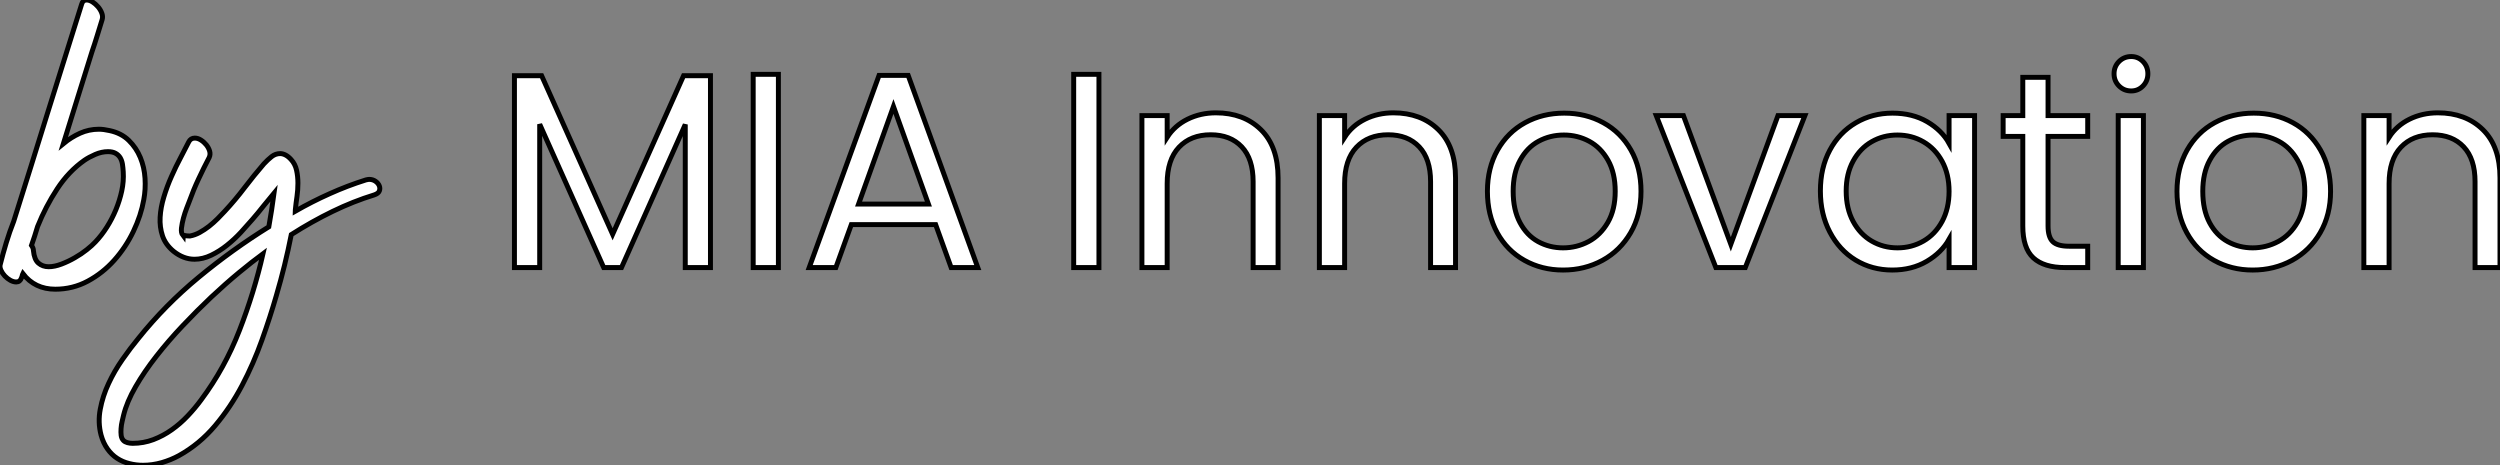
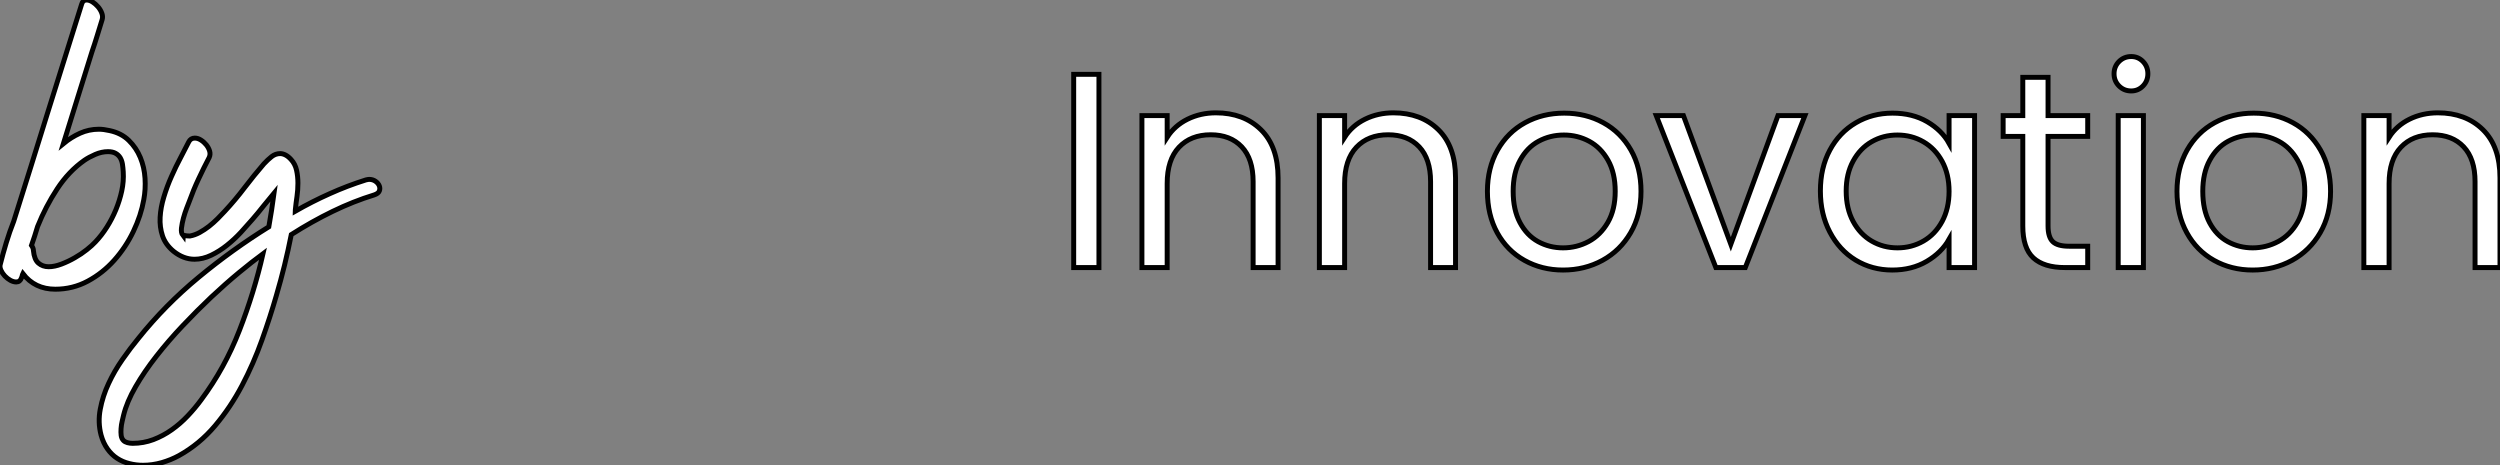
<svg xmlns="http://www.w3.org/2000/svg" viewBox="-5.071 -54.04 504.921 93.97">
  <rect x="-5.071" y="-54.04" width="504.921" height="93.97" fill="#808080" stroke="none" />
  <path d="M-5.04-0.56L-5.04-0.56Q-4.48-2.80-3.81-5.01Q-3.14-7.22-2.30-9.35L-2.30-9.35Q1.18-20.38 4.56-31.30Q7.95-42.22 11.42-53.20L11.42-53.20Q11.65-54.04 12.43-54.04L12.43-54.04Q12.99-54.04 13.61-53.65Q14.22-53.26 14.73-52.67Q15.23-52.08 15.48-51.41Q15.74-50.74 15.57-50.12L15.57-50.12Q15.06-48.50 14.56-46.84Q14.06-45.19 13.50-43.57L13.50-43.57Q12.04-38.92 10.61-34.30Q9.18-29.68 7.73-25.03L7.73-25.03Q9.30-26.32 11.09-27.13Q12.88-27.94 14.90-27.94L14.90-27.94Q15.85-27.94 17.08-27.66L17.08-27.66Q19.43-27.16 20.94-25.68Q22.46-24.19 23.27-22.23Q24.08-20.27 24.22-18.03Q24.36-15.79 23.97-13.72L23.97-13.72Q23.41-10.53 21.87-7.31Q20.33-4.09 18.00-1.48Q15.68 1.12 12.66 2.74Q9.63 4.37 6.10 4.37L6.10 4.37Q1.96 4.37-0.45 1.23L-0.45 1.23Q-0.56 1.46-0.59 1.65Q-0.62 1.85-0.73 2.07L-0.73 2.07Q-1.01 2.91-1.79 2.91L-1.79 2.91Q-2.35 2.91-2.97 2.58Q-3.58 2.24-4.09 1.71Q-4.59 1.18-4.87 0.56Q-5.15-0.06-5.04-0.56ZM1.68-3.42L1.68-3.42Q1.85-1.62 2.69-0.90Q3.53-0.17 4.76-0.17L4.76-0.17Q5.94-0.17 7.34-0.70Q8.74-1.23 10.05-1.99Q11.37-2.74 12.46-3.61Q13.55-4.48 14.17-5.15L14.17-5.15Q15.46-6.50 16.52-8.18Q17.58-9.86 18.34-11.70Q19.10-13.55 19.52-15.48Q19.94-17.42 19.82-19.32L19.82-19.32Q19.77-20.16 19.66-20.89Q19.54-21.62 19.21-22.18Q18.87-22.74 18.28-23.07Q17.70-23.41 16.74-23.41L16.74-23.41Q15.46-23.41 14.17-22.85Q12.88-22.29 11.98-21.67L11.98-21.67Q8.79-19.43 6.47-15.88Q4.14-12.32 2.52-8.29L2.52-8.29Q2.24-7.34 1.93-6.38Q1.62-5.43 1.29-4.48L1.29-4.48Q1.68-3.92 1.68-3.42ZM22.85 14.34L22.85 14.34Q28.28 7.56 35.06 1.96Q41.83-3.64 49.22-8.23L49.22-8.23Q49.50-9.86 49.78-11.59Q50.06-13.33 50.29-15.06L50.29-15.06Q49.17-13.72 48.10-12.38Q47.04-11.03 45.92-9.74L45.92-9.74Q44.91-8.57 43.60-7.14Q42.28-5.71 40.77-4.51Q39.26-3.30 37.58-2.49Q35.90-1.68 34.22-1.68L34.22-1.68Q31.98-1.68 29.96-3.30L29.96-3.30Q28.34-4.65 27.75-6.41Q27.16-8.18 27.27-10.16Q27.38-12.15 28.03-14.28Q28.67-16.41 29.57-18.42Q30.46-20.44 31.42-22.23Q32.37-24.02 33.04-25.37L33.04-25.37Q33.43-26.15 34.27-26.15L34.27-26.15Q34.89-26.15 35.50-25.76Q36.12-25.37 36.60-24.78Q37.07-24.19 37.27-23.52Q37.46-22.85 37.18-22.23L37.18-22.23Q36.06-20.10 35.03-17.89Q33.99-15.68 33.15-13.33L33.15-13.33Q32.98-12.88 32.62-11.96Q32.26-11.03 31.98-10.00Q31.70-8.96 31.58-7.98Q31.47-7 31.86-6.50L31.86-6.50Q31.86-6.55 32.26-6.47Q32.65-6.38 33.10-6.38L33.10-6.38L33.32-6.38Q34.27-6.55 35.25-7.08Q36.23-7.62 37.16-8.34Q38.08-9.07 38.89-9.88Q39.70-10.70 40.32-11.37L40.32-11.37Q42.45-13.66 44.32-16.13Q46.20-18.59 48.22-20.94L48.22-20.94Q49-21.78 49.78-22.40Q50.57-23.02 51.52-23.02L51.52-23.02Q52.02-23.02 52.58-22.74Q53.14-22.46 53.70-21.84L53.70-21.84Q54.54-20.94 54.82-19.68Q55.10-18.42 55.10-17.05Q55.10-15.68 54.91-14.34Q54.71-12.99 54.60-11.87L54.60-11.87Q54.60-11.76 54.57-11.62Q54.54-11.48 54.54-11.37L54.54-11.37Q57.96-13.33 61.52-14.92Q65.07-16.52 68.82-17.70L68.82-17.70Q69.27-17.81 69.50-17.81L69.50-17.81Q70.22-17.81 70.78-17.42Q71.34-17.02 71.54-16.49Q71.74-15.96 71.54-15.46Q71.34-14.95 70.50-14.67L70.50-14.67Q66.30-13.38 62.10-11.34Q57.90-9.30 53.76-6.66L53.76-6.66Q53.14-3.53 52.39-0.45Q51.63 2.63 50.74 5.66L50.74 5.66Q49.50 9.97 47.82 14.67Q46.14 19.38 43.82 23.80Q41.50 28.22 38.36 31.95Q35.22 35.67 31.08 37.97L31.08 37.97Q29.46 38.86 27.58 39.40Q25.70 39.93 23.80 39.93L23.80 39.93Q22.40 39.93 21.06 39.59Q19.71 39.26 18.59 38.53Q17.47 37.80 16.63 36.62Q15.79 35.45 15.34 33.82L15.34 33.82Q14.67 31.25 15.18 28.59Q15.68 25.93 16.86 23.41Q18.03 20.89 19.66 18.56Q21.28 16.24 22.85 14.34ZM19.88 34.94L19.88 34.94Q20.16 35.22 20.66 35.36Q21.17 35.50 21.73 35.50L21.73 35.50Q23.91 35.50 25.90 34.75Q27.89 33.99 29.62 32.76Q31.36 31.53 32.84 29.96Q34.33 28.39 35.56 26.71L35.56 26.71Q40.32 20.33 43.29 12.68Q46.26 5.04 48.05-2.80L48.05-2.80Q45.92-1.23 43.20 1.01Q40.49 3.25 37.60 5.96Q34.72 8.68 31.84 11.73Q28.95 14.78 26.52 17.89Q24.08 21 22.32 24.05Q20.55 27.10 19.88 29.85L19.88 29.85Q19.77 30.35 19.60 31.05Q19.43 31.75 19.38 32.51Q19.32 33.26 19.40 33.91Q19.49 34.55 19.88 34.94Z" fill="white" stroke="black" transform="scale(1,1)" />
-   <path d="M132.99-38.75L138.42-38.75L138.42 0L133.33 0L133.33-28.90L120.45 0L116.86 0L103.93-28.95L103.93 0L98.83 0L98.83-38.75L104.32-38.75L118.66-6.72L132.99-38.75ZM147.05-39.03L152.14-39.03L152.14 0L147.05 0L147.05-39.03ZM187.03 0L183.90-8.68L166.87-8.68L163.74 0L158.36 0L172.47-38.81L178.35-38.81L192.41 0L187.03 0ZM168.33-12.82L182.44-12.82L175.38-32.54L168.33-12.82Z" fill="white" stroke="black" transform="scale(1,1)" />
  <path d="M211.78-39.03L216.88-39.03L216.88 0L211.78 0L211.78-39.03ZM240.51-31.25Q246.11-31.25 249.58-27.86Q253.06-24.47 253.06-18.09L253.06-18.09L253.06 0L248.02 0L248.02-17.36Q248.02-21.95 245.72-24.39Q243.42-26.82 239.45-26.82L239.45-26.82Q235.42-26.82 233.04-24.30Q230.66-21.78 230.66-16.97L230.66-16.97L230.66 0L225.56 0L225.56-30.69L230.66-30.69L230.66-26.32Q232.17-28.67 234.77-29.96Q237.38-31.25 240.51-31.25L240.51-31.25ZM276.35-31.25Q281.95-31.25 285.42-27.86Q288.90-24.47 288.90-18.09L288.90-18.09L288.90 0L283.86 0L283.86-17.36Q283.86-21.95 281.56-24.39Q279.26-26.82 275.29-26.82L275.29-26.82Q271.26-26.82 268.88-24.30Q266.50-21.78 266.50-16.97L266.50-16.97L266.50 0L261.40 0L261.40-30.69L266.50-30.69L266.50-26.32Q268.01-28.67 270.61-29.96Q273.22-31.25 276.35-31.25L276.35-31.25ZM310.62 0.50Q306.31 0.50 302.81-1.46Q299.31-3.42 297.32-7.03Q295.34-10.64 295.34-15.40L295.34-15.40Q295.34-20.10 297.38-23.72Q299.42-27.33 302.95-29.26Q306.48-31.19 310.85-31.19L310.85-31.19Q315.22-31.19 318.74-29.26Q322.27-27.33 324.32-23.74Q326.36-20.16 326.36-15.40L326.36-15.40Q326.36-10.64 324.26-7.03Q322.16-3.42 318.58-1.46Q314.99 0.50 310.62 0.50L310.62 0.50ZM310.62-3.98Q313.37-3.98 315.78-5.26Q318.18-6.55 319.67-9.13Q321.15-11.70 321.15-15.40L321.15-15.40Q321.15-19.10 319.70-21.67Q318.24-24.25 315.89-25.51Q313.54-26.77 310.79-26.77L310.79-26.77Q307.99-26.77 305.67-25.51Q303.34-24.25 301.94-21.67Q300.54-19.10 300.54-15.40L300.54-15.40Q300.54-11.65 301.92-9.07Q303.29-6.50 305.58-5.24Q307.88-3.98 310.62-3.98L310.62-3.98ZM334.93-30.69L344.50-4.70L354.02-30.69L359.46-30.69L347.42 0L341.48 0L329.44-30.69L334.93-30.69ZM362.59-15.46Q362.59-20.16 364.50-23.72Q366.40-27.27 369.73-29.23Q373.06-31.19 377.15-31.19L377.15-31.19Q381.18-31.19 384.15-29.46Q387.12-27.72 388.58-25.09L388.58-25.09L388.58-30.69L393.73-30.69L393.73 0L388.58 0L388.58-5.71Q387.06-3.02 384.07-1.26Q381.07 0.50 377.10 0.50L377.10 0.50Q373.01 0.50 369.70-1.51Q366.40-3.53 364.50-7.17Q362.59-10.81 362.59-15.46L362.59-15.46ZM388.58-15.40Q388.58-18.87 387.18-21.45Q385.78-24.02 383.40-25.40Q381.02-26.77 378.16-26.77L378.16-26.77Q375.30-26.77 372.95-25.42Q370.60-24.08 369.20-21.50Q367.80-18.93 367.80-15.46L367.80-15.46Q367.80-11.93 369.20-9.32Q370.60-6.72 372.95-5.35Q375.30-3.98 378.16-3.98L378.16-3.98Q381.02-3.98 383.40-5.35Q385.78-6.72 387.18-9.32Q388.58-11.93 388.58-15.40L388.58-15.40ZM416.58-26.49L408.57-26.49L408.57-8.40Q408.57-6.16 409.52-5.24Q410.47-4.31 412.82-4.31L412.82-4.31L416.58-4.31L416.58 0L411.98 0Q407.73 0 405.60-1.96Q403.47-3.92 403.47-8.40L403.47-8.40L403.47-26.49L399.50-26.49L399.50-30.69L403.47-30.69L403.47-38.42L408.57-38.42L408.57-30.69L416.58-30.69L416.58-26.49ZM425.37-35.67Q423.91-35.67 422.90-36.68Q421.90-37.69 421.90-39.14L421.90-39.14Q421.90-40.60 422.90-41.61Q423.91-42.62 425.37-42.62L425.37-42.62Q426.77-42.62 427.75-41.61Q428.73-40.60 428.73-39.14L428.73-39.14Q428.73-37.69 427.75-36.68Q426.77-35.67 425.37-35.67L425.37-35.67ZM422.74-30.69L427.83-30.69L427.83 0L422.74 0L422.74-30.69ZM449.90 0.50Q445.58 0.50 442.08-1.46Q438.58-3.42 436.60-7.03Q434.61-10.64 434.61-15.40L434.61-15.40Q434.61-20.10 436.65-23.72Q438.70-27.33 442.22-29.26Q445.75-31.19 450.12-31.19L450.12-31.19Q454.49-31.19 458.02-29.26Q461.54-27.33 463.59-23.74Q465.63-20.16 465.63-15.40L465.63-15.40Q465.63-10.64 463.53-7.03Q461.43-3.42 457.85-1.46Q454.26 0.50 449.90 0.50L449.90 0.50ZM449.90-3.98Q452.64-3.98 455.05-5.26Q457.46-6.55 458.94-9.13Q460.42-11.70 460.42-15.40L460.42-15.40Q460.42-19.10 458.97-21.67Q457.51-24.25 455.16-25.51Q452.81-26.77 450.06-26.77L450.06-26.77Q447.26-26.77 444.94-25.51Q442.62-24.25 441.22-21.67Q439.82-19.10 439.82-15.40L439.82-15.40Q439.82-11.65 441.19-9.07Q442.56-6.50 444.86-5.24Q447.15-3.98 449.90-3.98L449.90-3.98ZM487.30-31.25Q492.90-31.25 496.38-27.86Q499.85-24.47 499.85-18.09L499.85-18.09L499.85 0L494.81 0L494.81-17.36Q494.81-21.95 492.51-24.39Q490.22-26.82 486.24-26.82L486.24-26.82Q482.21-26.82 479.83-24.30Q477.45-21.78 477.45-16.97L477.45-16.97L477.45 0L472.35 0L472.35-30.69L477.45-30.69L477.45-26.32Q478.96-28.67 481.56-29.96Q484.17-31.25 487.30-31.25L487.30-31.25Z" fill="white" stroke="black" transform="scale(1,1)" />
</svg>